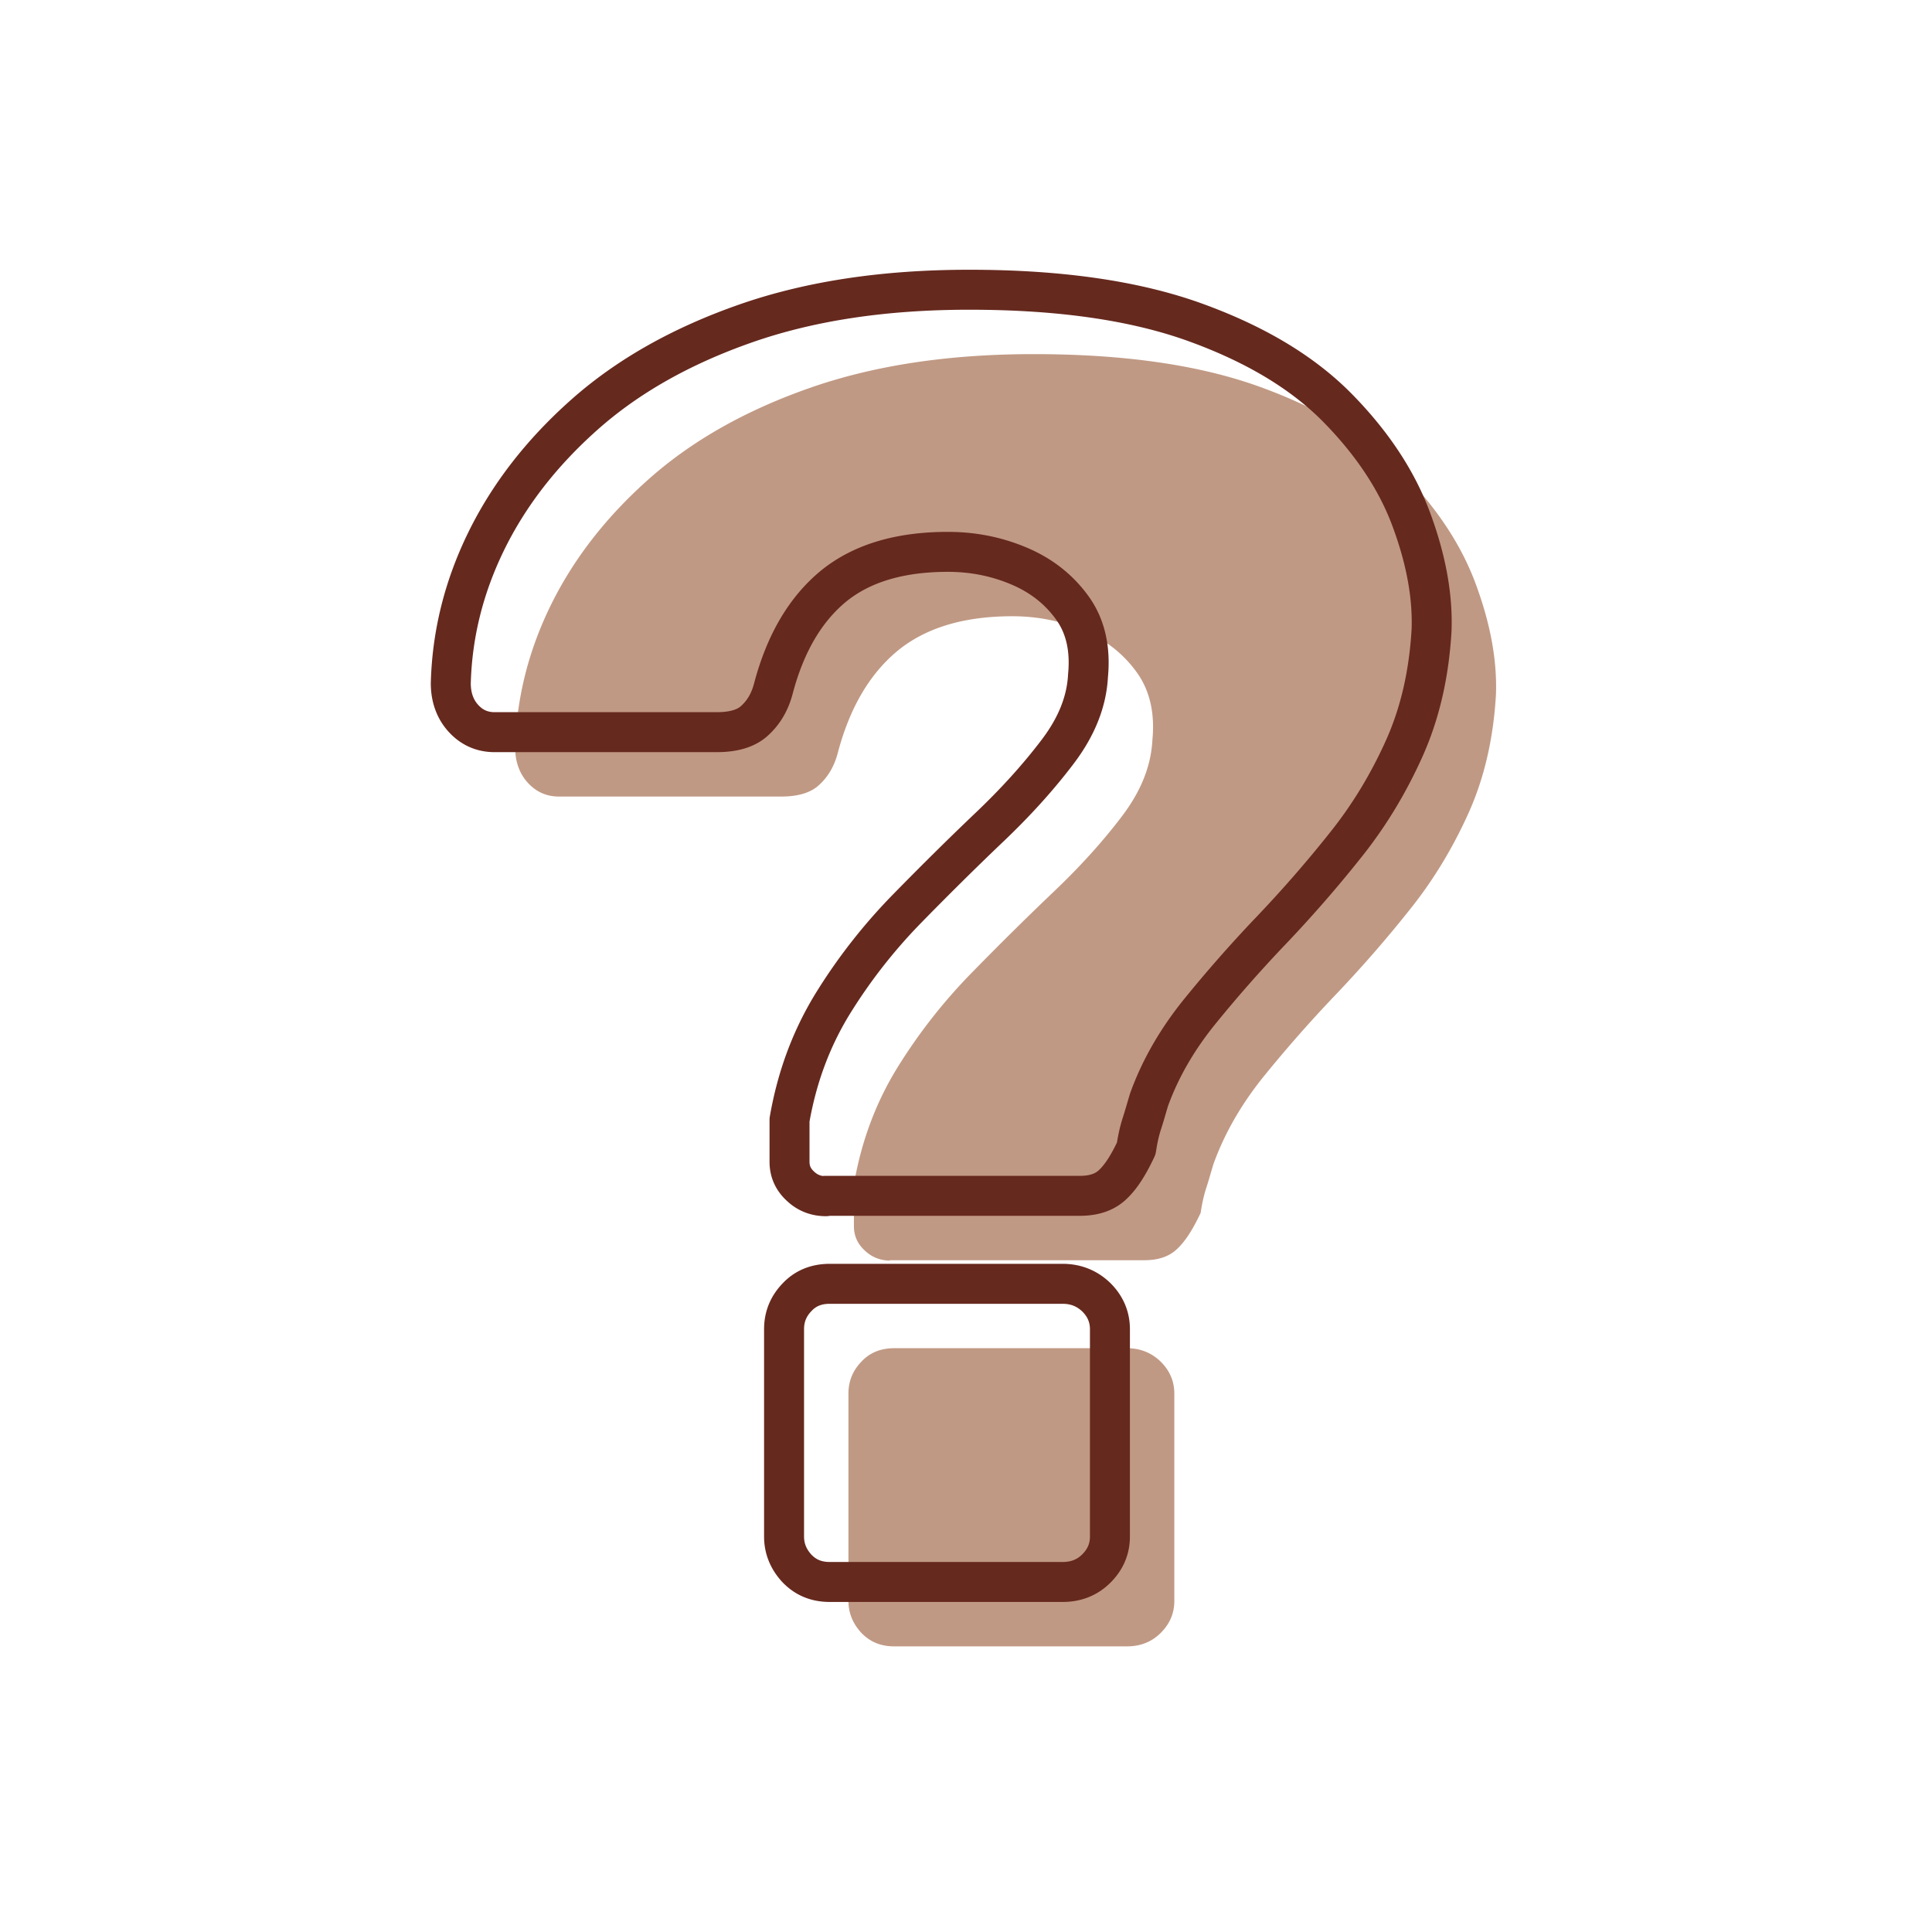
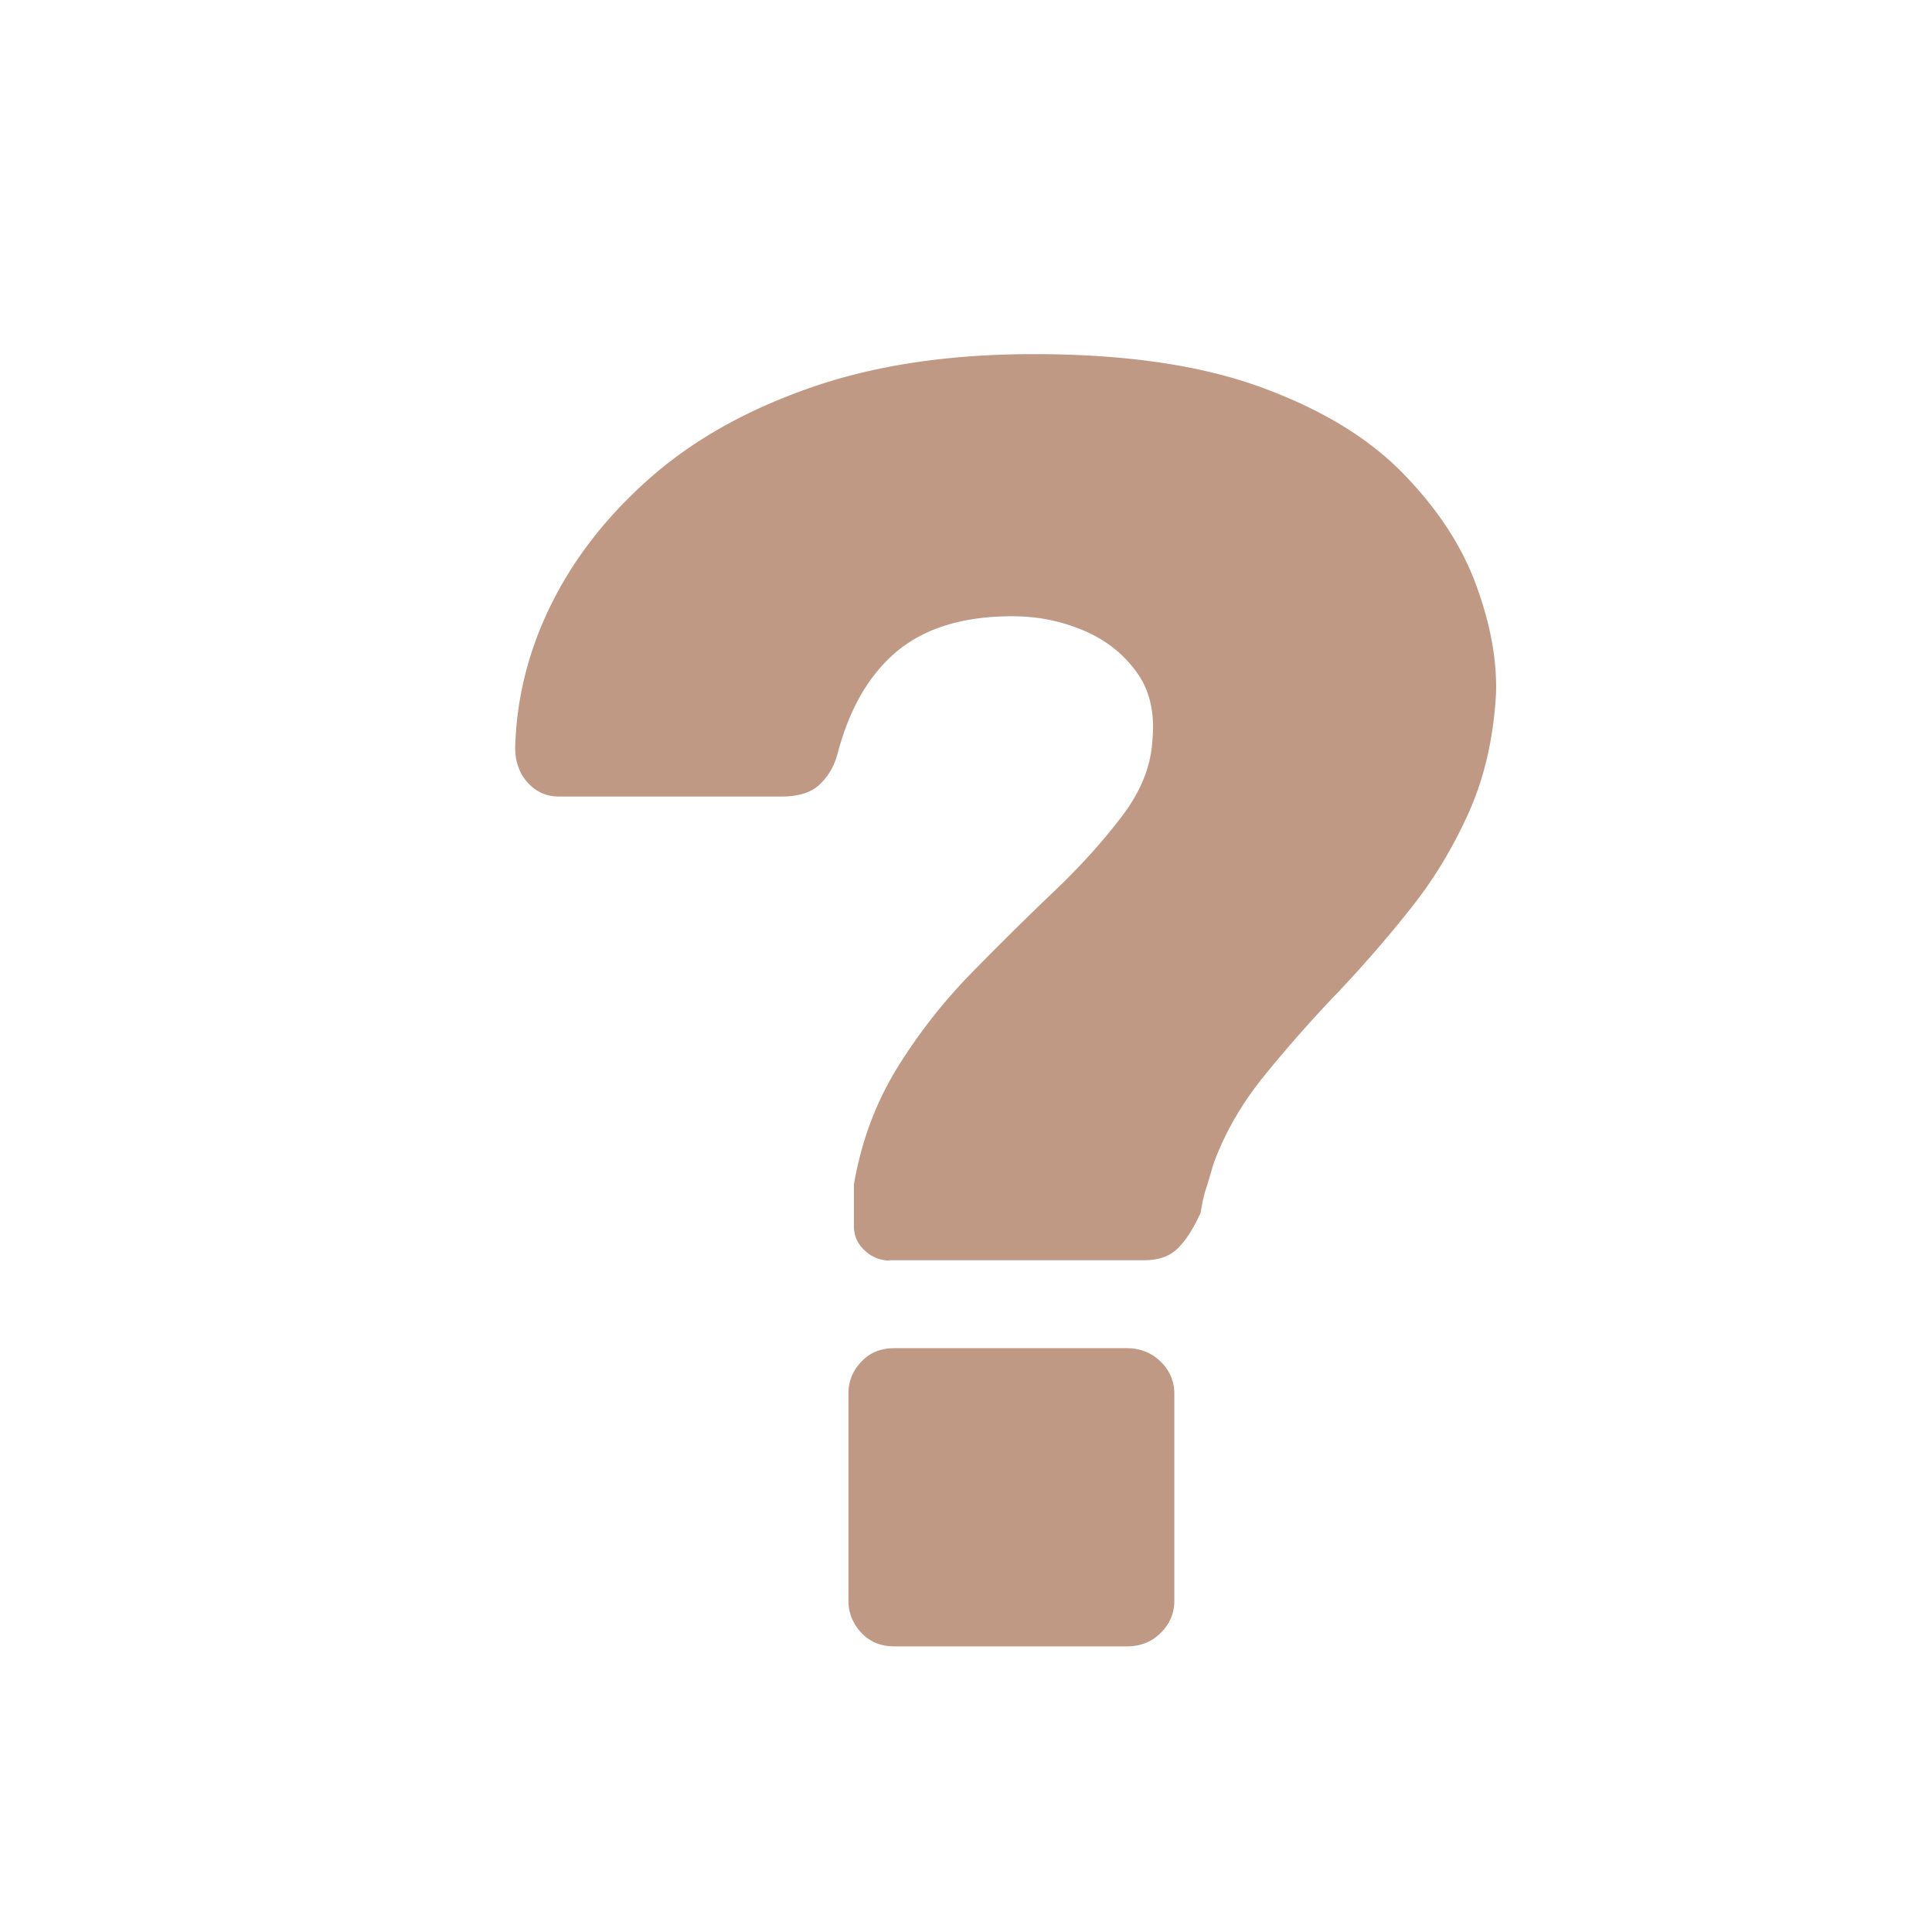
<svg xmlns="http://www.w3.org/2000/svg" width="58" height="58" fill="none" viewBox="0 0 58 58">
  <path fill="#C09984" d="M26.728 37.844c-.29 0-.551-.097-.764-.3-.222-.203-.329-.445-.329-.735v-1.257c.222-1.276.648-2.426 1.286-3.47a16.41 16.41 0 0 1 2.243-2.871c.851-.87 1.682-1.692 2.484-2.455.802-.764 1.479-1.518 2.049-2.272.561-.744.86-1.498.899-2.272.077-.802-.077-1.479-.464-2.02-.387-.541-.909-.967-1.585-1.257-.677-.29-1.392-.435-2.156-.435-1.46 0-2.6.348-3.441 1.034-.841.696-1.44 1.711-1.798 3.064-.106.406-.29.715-.551.957-.251.242-.638.358-1.15.358H16.781c-.367 0-.677-.135-.928-.406-.251-.271-.387-.628-.387-1.063.039-1.46.387-2.881 1.063-4.263.677-1.382 1.653-2.649 2.948-3.799 1.295-1.15 2.9-2.059 4.833-2.736 1.933-.677 4.166-1.015 6.718-1.015 2.736 0 4.998.329 6.805.986 1.808.657 3.219 1.508 4.263 2.571 1.034 1.054 1.779 2.175 2.214 3.364.435 1.179.638 2.281.599 3.306-.077 1.315-.348 2.494-.822 3.548-.474 1.054-1.063 2.03-1.779 2.919-.706.889-1.46 1.75-2.243 2.571a40.377 40.377 0 0 0-2.156 2.455c-.657.822-1.15 1.682-1.479 2.591-.077.251-.145.503-.222.735-.077.242-.126.483-.164.735-.222.474-.445.831-.686 1.063-.242.242-.57.358-1.015.358H26.699l.029.01Zm.116 11.581c-.406 0-.725-.135-.986-.406-.251-.271-.387-.59-.387-.957v-6.225c0-.367.126-.686.387-.957.251-.271.58-.406.986-.406h6.989c.396 0 .735.135 1.015.406.271.271.406.59.406.957v6.225c0 .367-.135.686-.406.957-.271.271-.609.406-1.015.406h-6.989Z" />
-   <path stroke="#66291E" stroke-linecap="round" stroke-linejoin="round" stroke-width="1.2" d="M24.795 35.911c-.29 0-.551-.097-.764-.3-.222-.203-.329-.445-.329-.735v-1.257c.222-1.276.648-2.426 1.286-3.47a16.41 16.41 0 0 1 2.243-2.871c.851-.87 1.682-1.692 2.484-2.455.802-.764 1.479-1.518 2.049-2.272.561-.744.86-1.498.899-2.272.077-.802-.077-1.479-.464-2.02-.387-.541-.909-.967-1.585-1.257-.677-.29-1.392-.435-2.156-.435-1.46 0-2.6.348-3.441 1.034-.841.696-1.44 1.711-1.798 3.064-.106.406-.29.715-.551.957-.251.242-.638.358-1.15.358h-6.67c-.367 0-.677-.135-.928-.406-.251-.271-.387-.628-.387-1.063.039-1.46.387-2.881 1.063-4.263.677-1.382 1.653-2.649 2.948-3.799 1.295-1.15 2.9-2.059 4.833-2.736 1.933-.677 4.166-1.015 6.718-1.015 2.736 0 4.998.329 6.805.986 1.808.657 3.219 1.508 4.263 2.571 1.034 1.054 1.779 2.175 2.214 3.364.435 1.179.638 2.281.599 3.306-.077 1.315-.348 2.494-.822 3.548-.474 1.054-1.063 2.03-1.779 2.919-.706.889-1.46 1.75-2.243 2.571a40.377 40.377 0 0 0-2.156 2.455c-.657.822-1.15 1.682-1.479 2.591-.077.251-.145.503-.222.735-.077.242-.126.483-.164.735-.222.474-.445.831-.686 1.063-.242.242-.57.358-1.015.358h-7.646l.029.01Zm.116 11.581c-.406 0-.725-.135-.986-.406-.251-.271-.387-.59-.387-.957v-6.225c0-.367.126-.686.387-.957.251-.271.58-.406.986-.406h6.989c.396 0 .735.135 1.015.406.271.271.406.59.406.957v6.225c0 .367-.135.686-.406.957-.271.271-.609.406-1.015.406h-6.989Z" />
</svg>